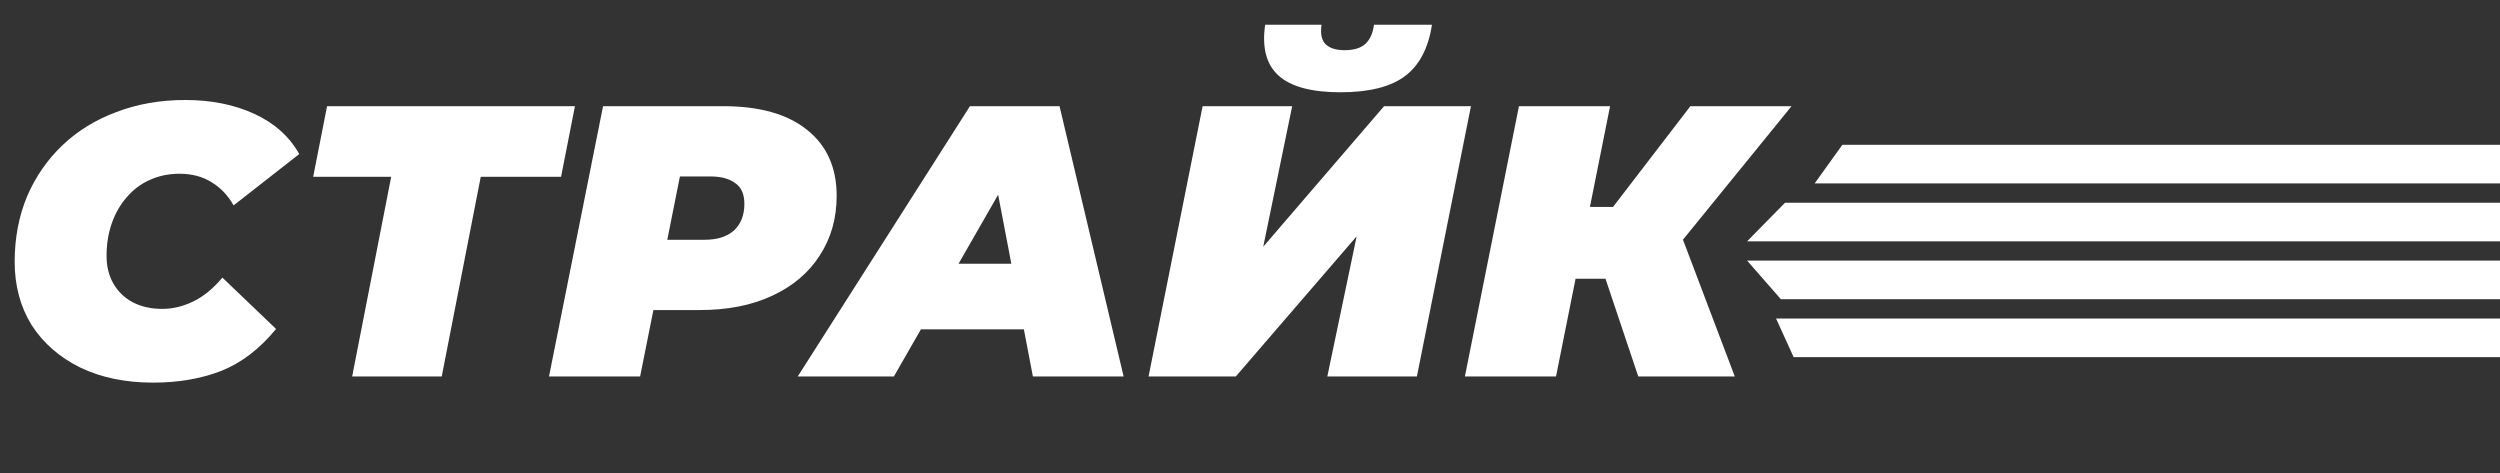
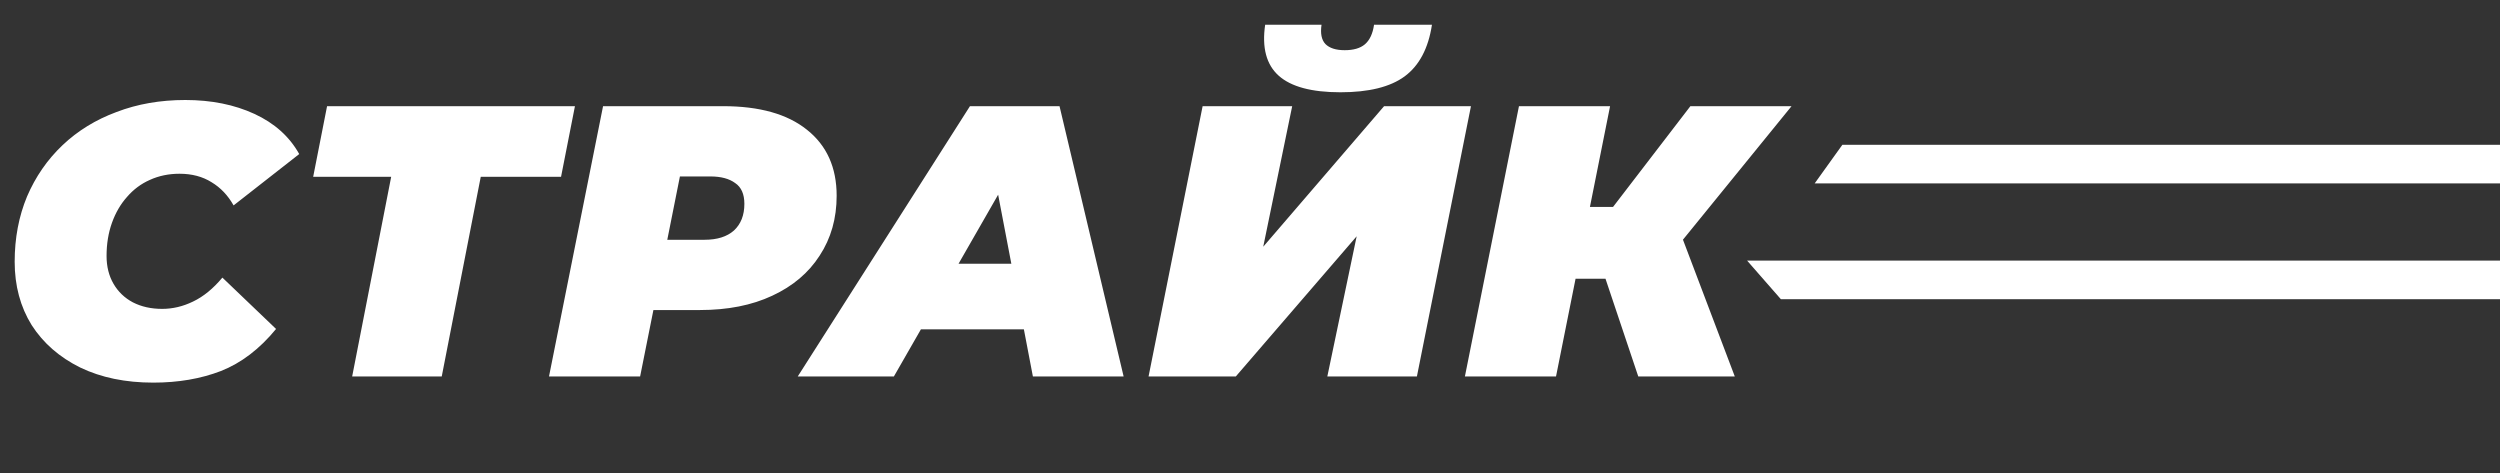
<svg xmlns="http://www.w3.org/2000/svg" width="259" height="49" viewBox="0 0 259 49" fill="none">
  <rect x="0" y="0" width="259" height="49" fill="#333333" stroke="none" />
  <path d="M15.88 39.64C13 39.64 10.48 39.12 8.32 38.08C6.16 37.013 4.48 35.547 3.28 33.68C2.107 31.787 1.52 29.6 1.52 27.12C1.52 24.667 1.947 22.413 2.8 20.36C3.68 18.307 4.907 16.533 6.48 15.04C8.053 13.547 9.92 12.4 12.08 11.6C14.24 10.773 16.613 10.36 19.2 10.36C21.893 10.36 24.28 10.84 26.36 11.8C28.44 12.76 29.987 14.147 31 15.96L24.2 21.28C23.613 20.24 22.853 19.44 21.92 18.88C20.987 18.293 19.88 18 18.6 18C17.48 18 16.453 18.213 15.52 18.64C14.613 19.04 13.827 19.627 13.16 20.4C12.493 21.147 11.973 22.04 11.6 23.08C11.227 24.12 11.04 25.267 11.04 26.52C11.04 27.613 11.28 28.573 11.76 29.4C12.24 30.227 12.907 30.867 13.76 31.32C14.64 31.773 15.653 32 16.8 32C17.893 32 18.96 31.747 20 31.24C21.067 30.733 22.08 29.907 23.04 28.76L28.6 34.08C26.893 36.16 24.987 37.613 22.88 38.44C20.8 39.24 18.467 39.64 15.88 39.64ZM36.484 39L40.924 16.28L42.564 18.32H32.444L33.884 11H59.564L58.124 18.32H47.764L50.204 16.28L45.764 39H36.484ZM56.877 39L62.477 11H74.917C78.677 11 81.57 11.813 83.597 13.44C85.65 15.067 86.677 17.347 86.677 20.28C86.677 22.627 86.09 24.693 84.917 26.48C83.77 28.267 82.13 29.653 79.997 30.64C77.89 31.627 75.397 32.12 72.517 32.12H63.477L68.517 28L66.317 39H56.877ZM68.277 29.12L64.957 24.84H72.997C74.303 24.84 75.317 24.52 76.037 23.88C76.757 23.213 77.117 22.293 77.117 21.12C77.117 20.107 76.797 19.387 76.157 18.96C75.543 18.507 74.69 18.28 73.597 18.28H66.277L71.317 13.88L68.277 29.12ZM82.647 39L100.487 11H109.767L116.407 39H107.007L102.487 15.36H106.167L92.607 39H82.647ZM90.887 34.12L94.647 27.32H107.527L108.567 34.12H90.887ZM118.991 39L124.591 11H133.871L130.871 25.56L143.391 11H152.391L146.791 39H137.511L140.551 24.48L128.031 39H118.991ZM138.871 9.56C135.884 9.56 133.751 8.987 132.471 7.84C131.191 6.693 130.724 4.933 131.071 2.56H136.911C136.778 3.467 136.911 4.133 137.311 4.56C137.738 4.987 138.404 5.2 139.311 5.2C140.218 5.2 140.911 5 141.391 4.6C141.898 4.173 142.218 3.493 142.351 2.56H148.351C147.978 5.013 147.031 6.8 145.511 7.92C144.018 9.013 141.804 9.56 138.871 9.56ZM151.764 39L157.364 11H166.804L161.204 39H151.764ZM160.524 28.88L162.004 21.44H172.604L171.124 28.88H160.524ZM169.724 39L165.324 25.88L173.084 21.48L179.724 39H169.724ZM173.404 26L164.284 25.12L175.124 11H185.604L173.404 26Z" fill="white" />
  <path d="M190.869 15H259V19H188L190.869 15Z" fill="white" />
-   <path d="M184.933 21H259V25H181L184.933 21Z" fill="white" />
-   <path d="M181 27H259V31H184.5L181 27Z" fill="white" />
-   <path d="M184 33H259V37H185.82L184 33Z" fill="white" />
+   <path d="M181 27H259V31H184.5L181 27" fill="white" />
</svg>